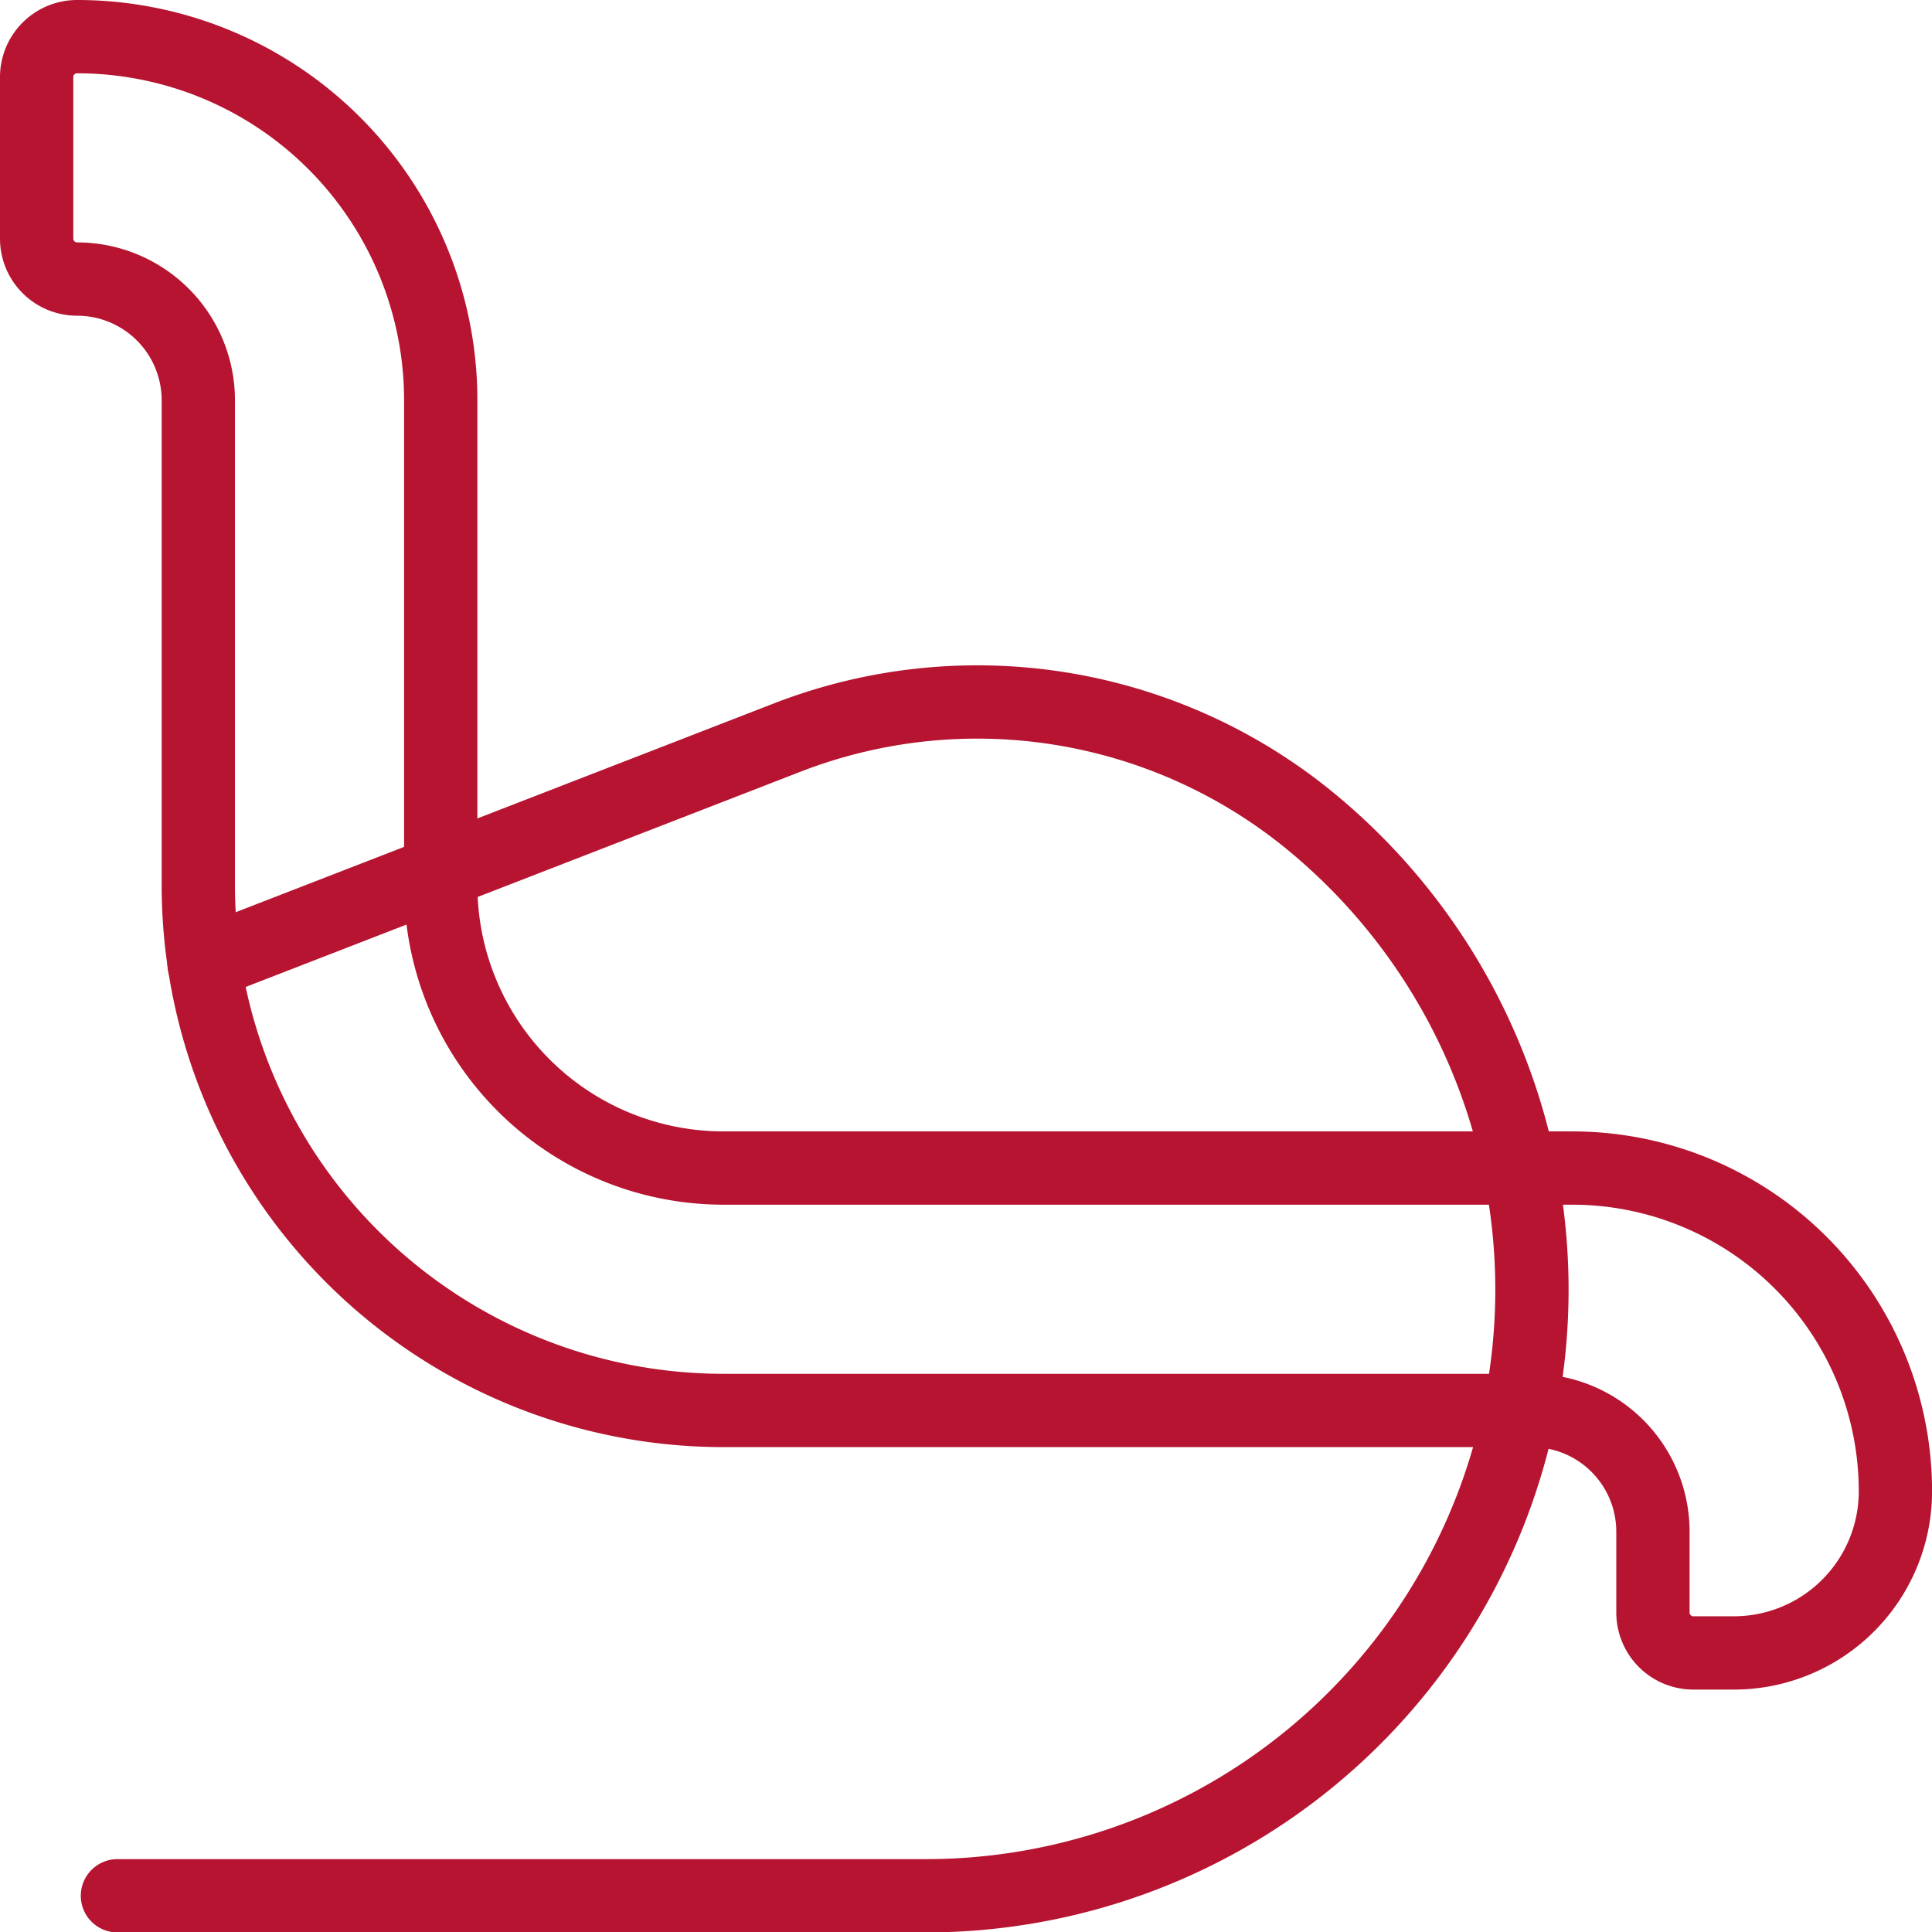
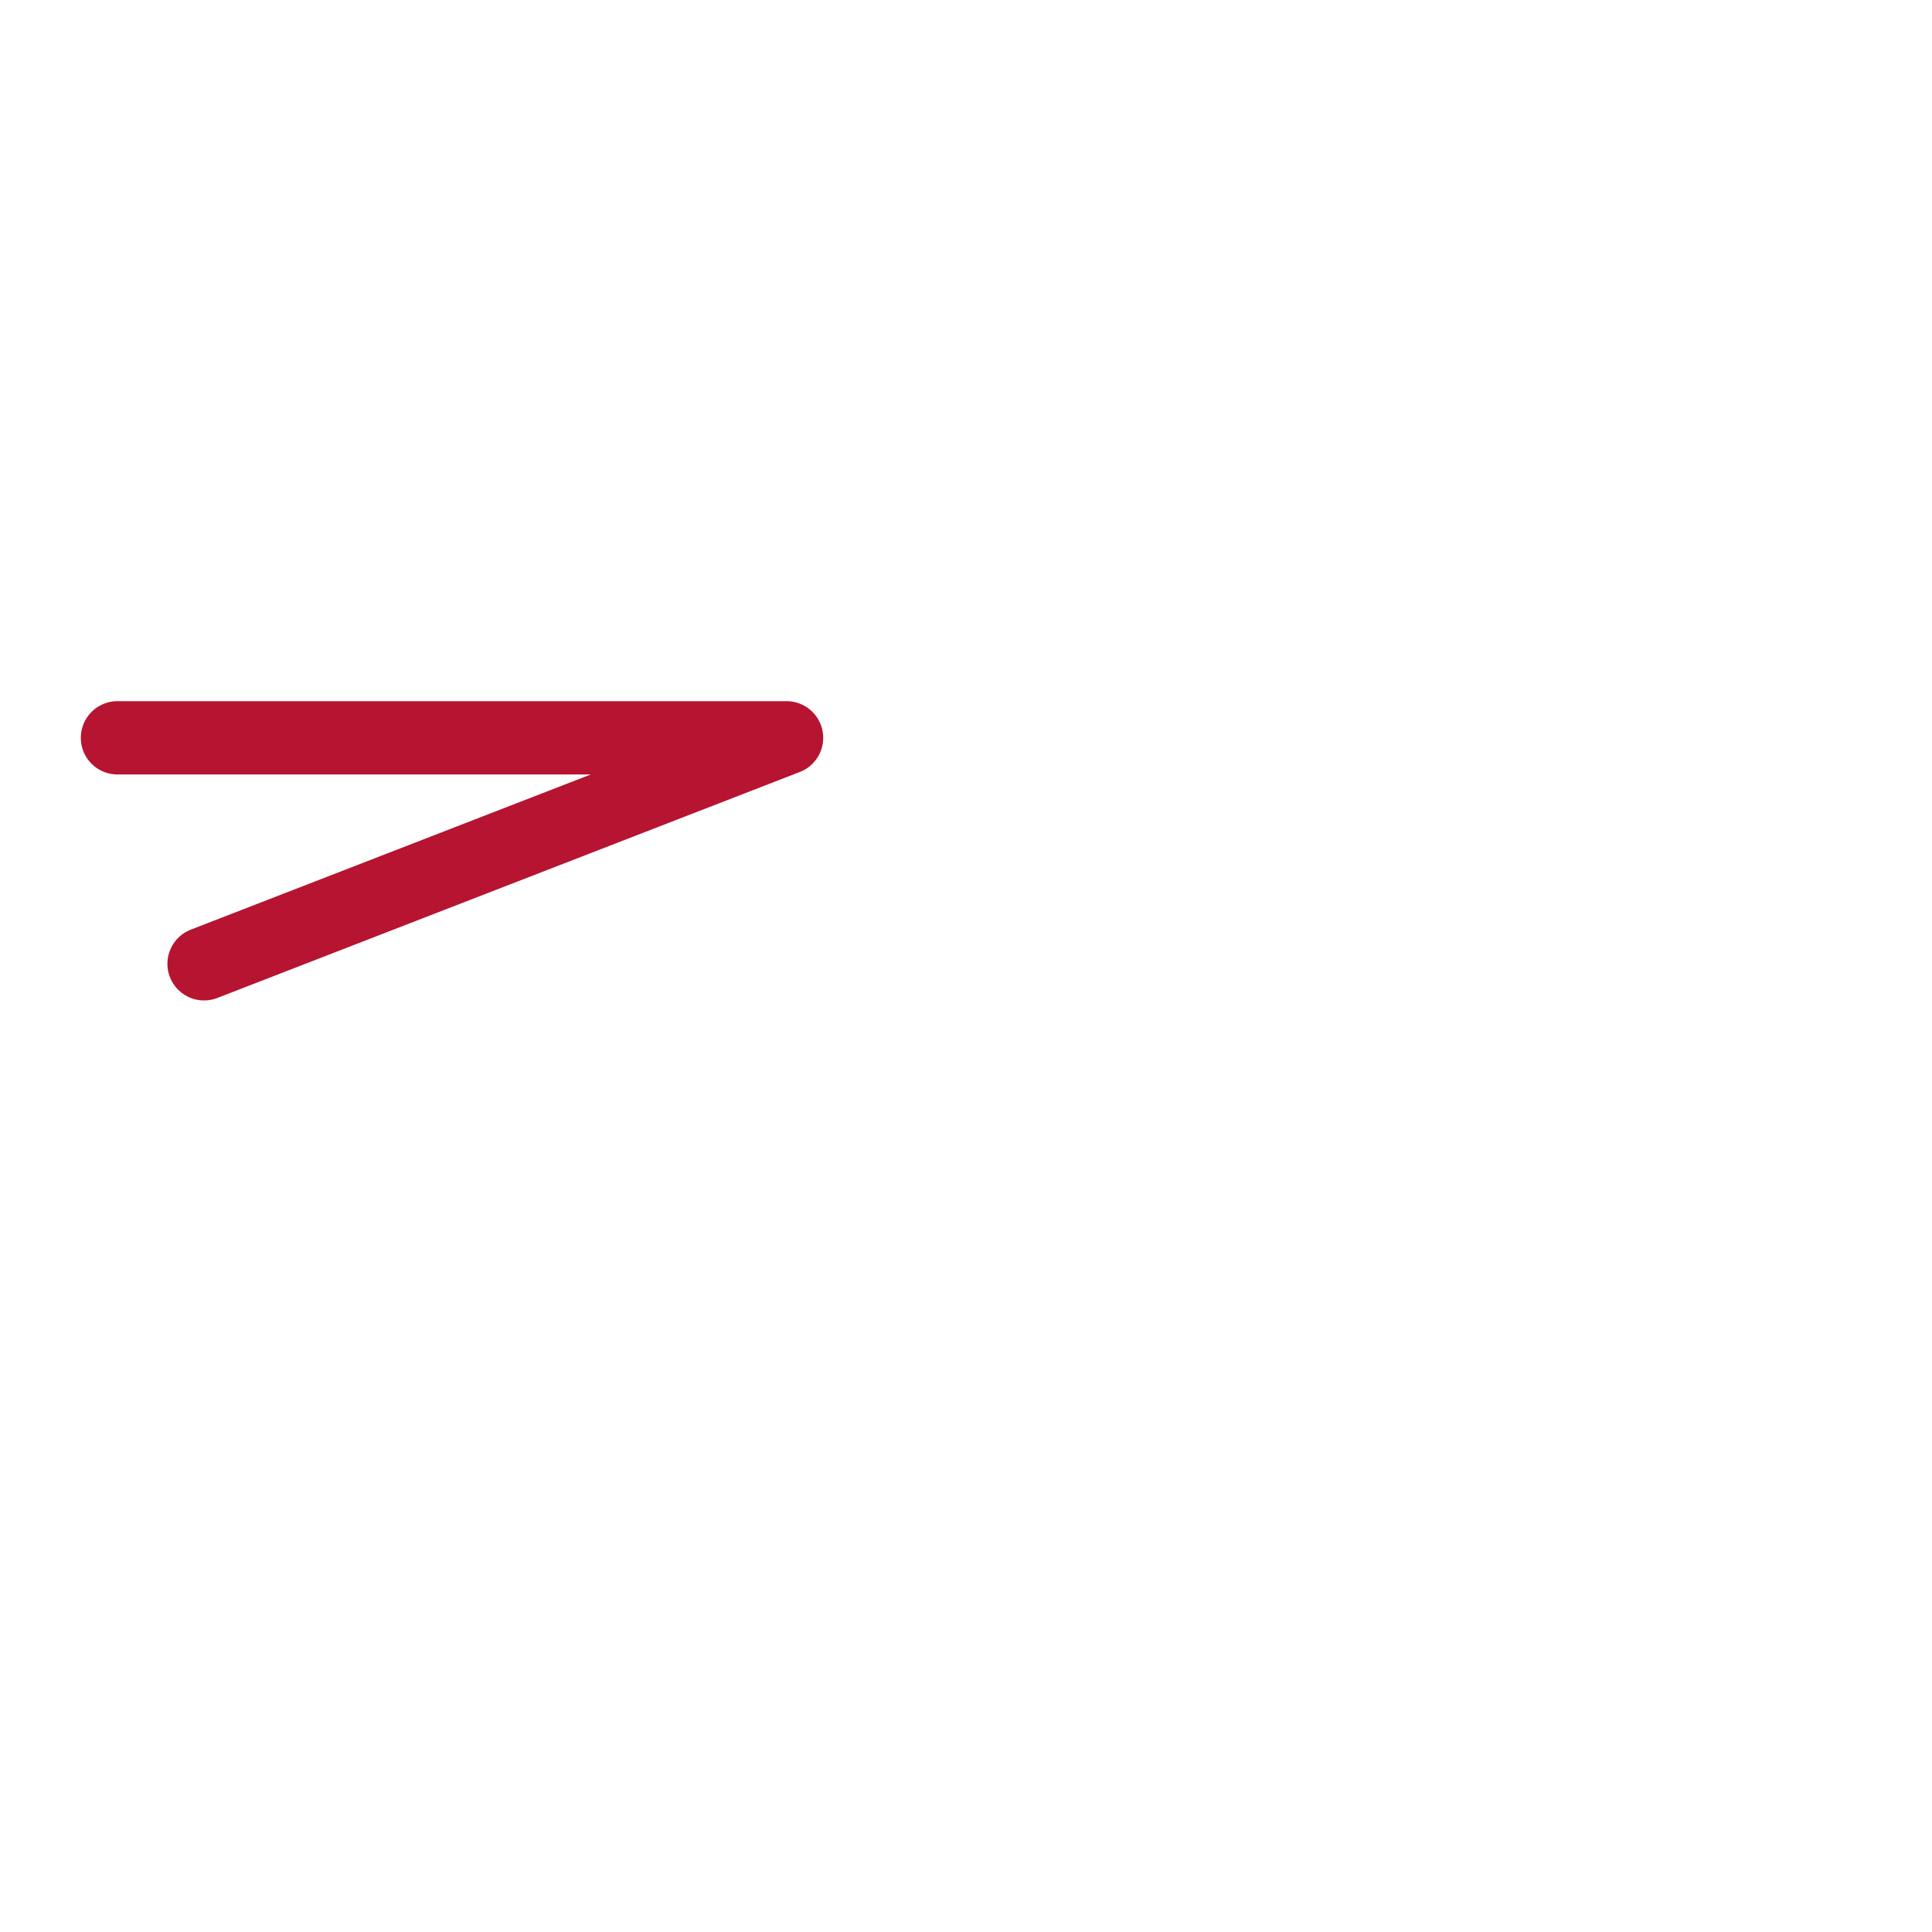
<svg xmlns="http://www.w3.org/2000/svg" width="31.632" height="31.632" viewBox="0 0 31.632 31.632">
  <g id="seat" transform="translate(0.1 0.1)">
-     <path id="Pfad_69" data-name="Pfad 69" d="M27.625,26.963a.662.662,0,0,1-.662-.662V24.978a1.985,1.985,0,0,0-1.985-1.985H11.747a8.6,8.6,0,0,1-8.6-8.6V6.454A1.985,1.985,0,0,0,1.162,4.469.662.662,0,0,1,.5,3.808V1.162A.662.662,0,0,1,1.162.5,5.954,5.954,0,0,1,7.116,6.454v7.939a4.631,4.631,0,0,0,4.631,4.631H25.64a5.293,5.293,0,0,1,5.293,5.293,2.646,2.646,0,0,1-2.646,2.646Z" fill="none" stroke="#b61430" stroke-linecap="round" stroke-linejoin="round" stroke-width="1.2" />
-     <path id="Pfad_70" data-name="Pfad 70" d="M2.918,13.021l9.537-3.7a8.6,8.6,0,0,1,8.57,1.359,9.924,9.924,0,0,1-6.294,17.6H1.5" transform="translate(0.323 2.659)" fill="none" stroke="#b61430" stroke-linecap="round" stroke-linejoin="round" stroke-width="1.2" />
+     <path id="Pfad_70" data-name="Pfad 70" d="M2.918,13.021l9.537-3.7H1.5" transform="translate(0.323 2.659)" fill="none" stroke="#b61430" stroke-linecap="round" stroke-linejoin="round" stroke-width="1.2" />
  </g>
</svg>